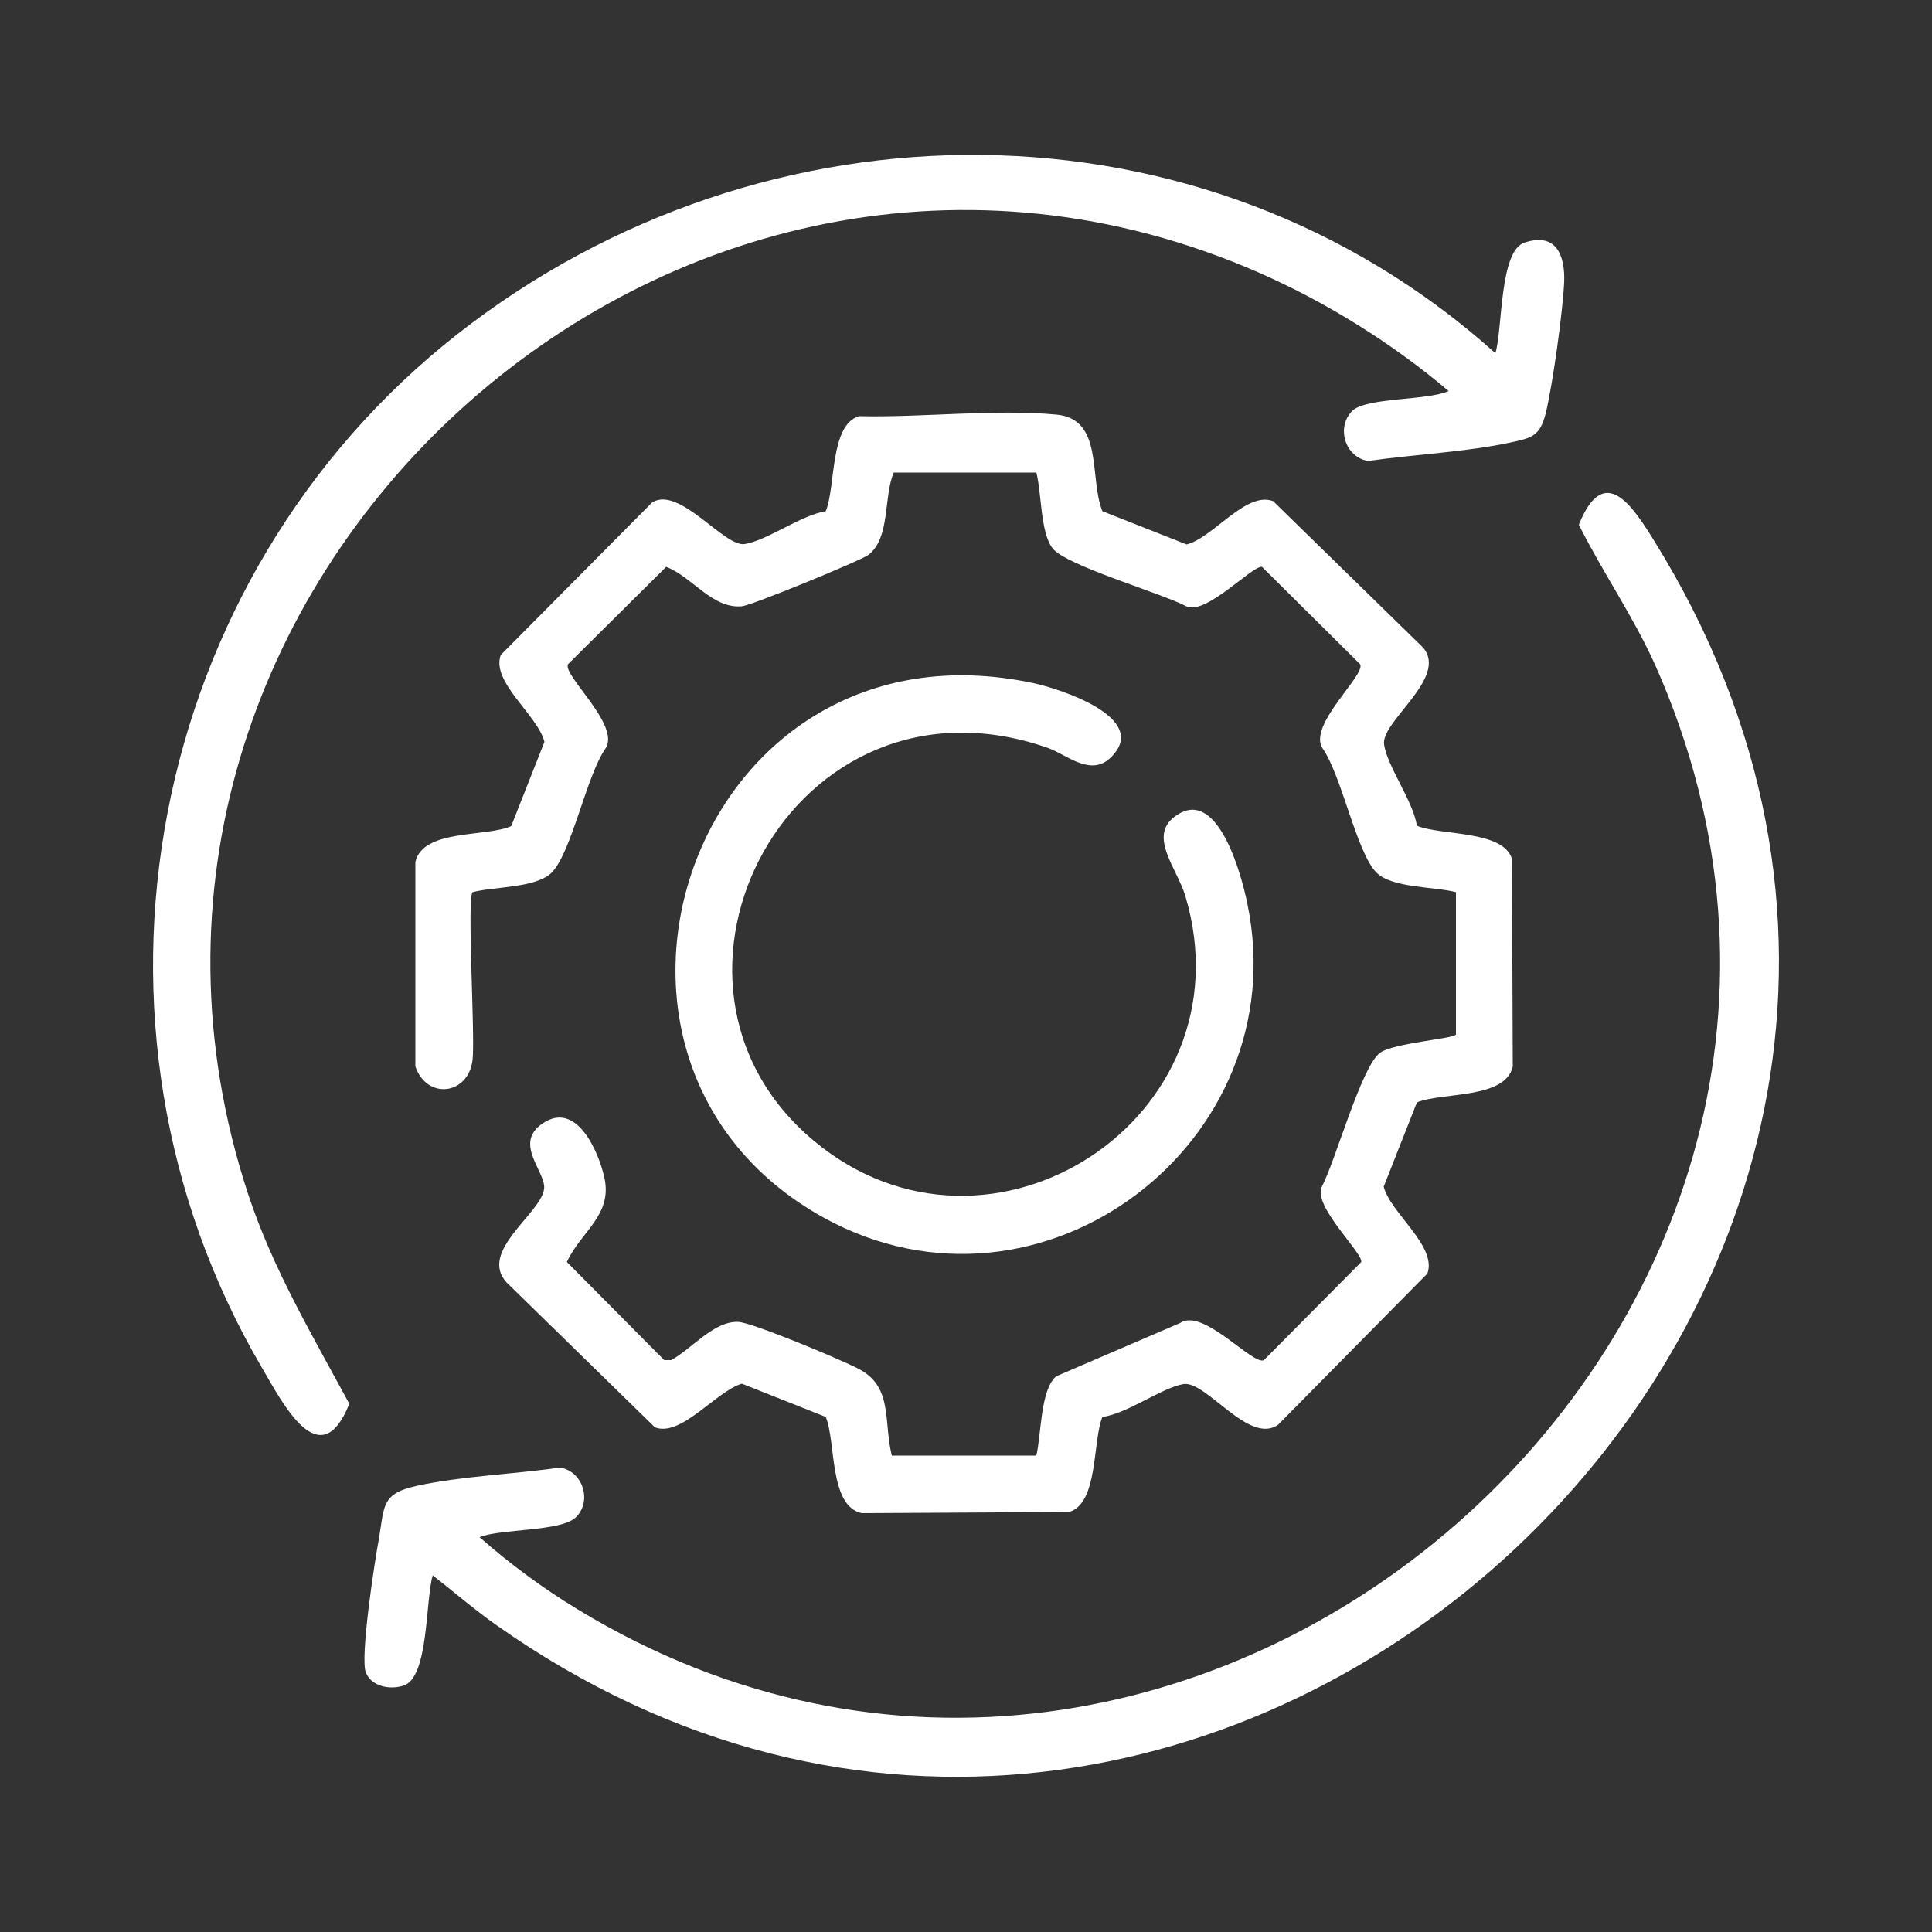
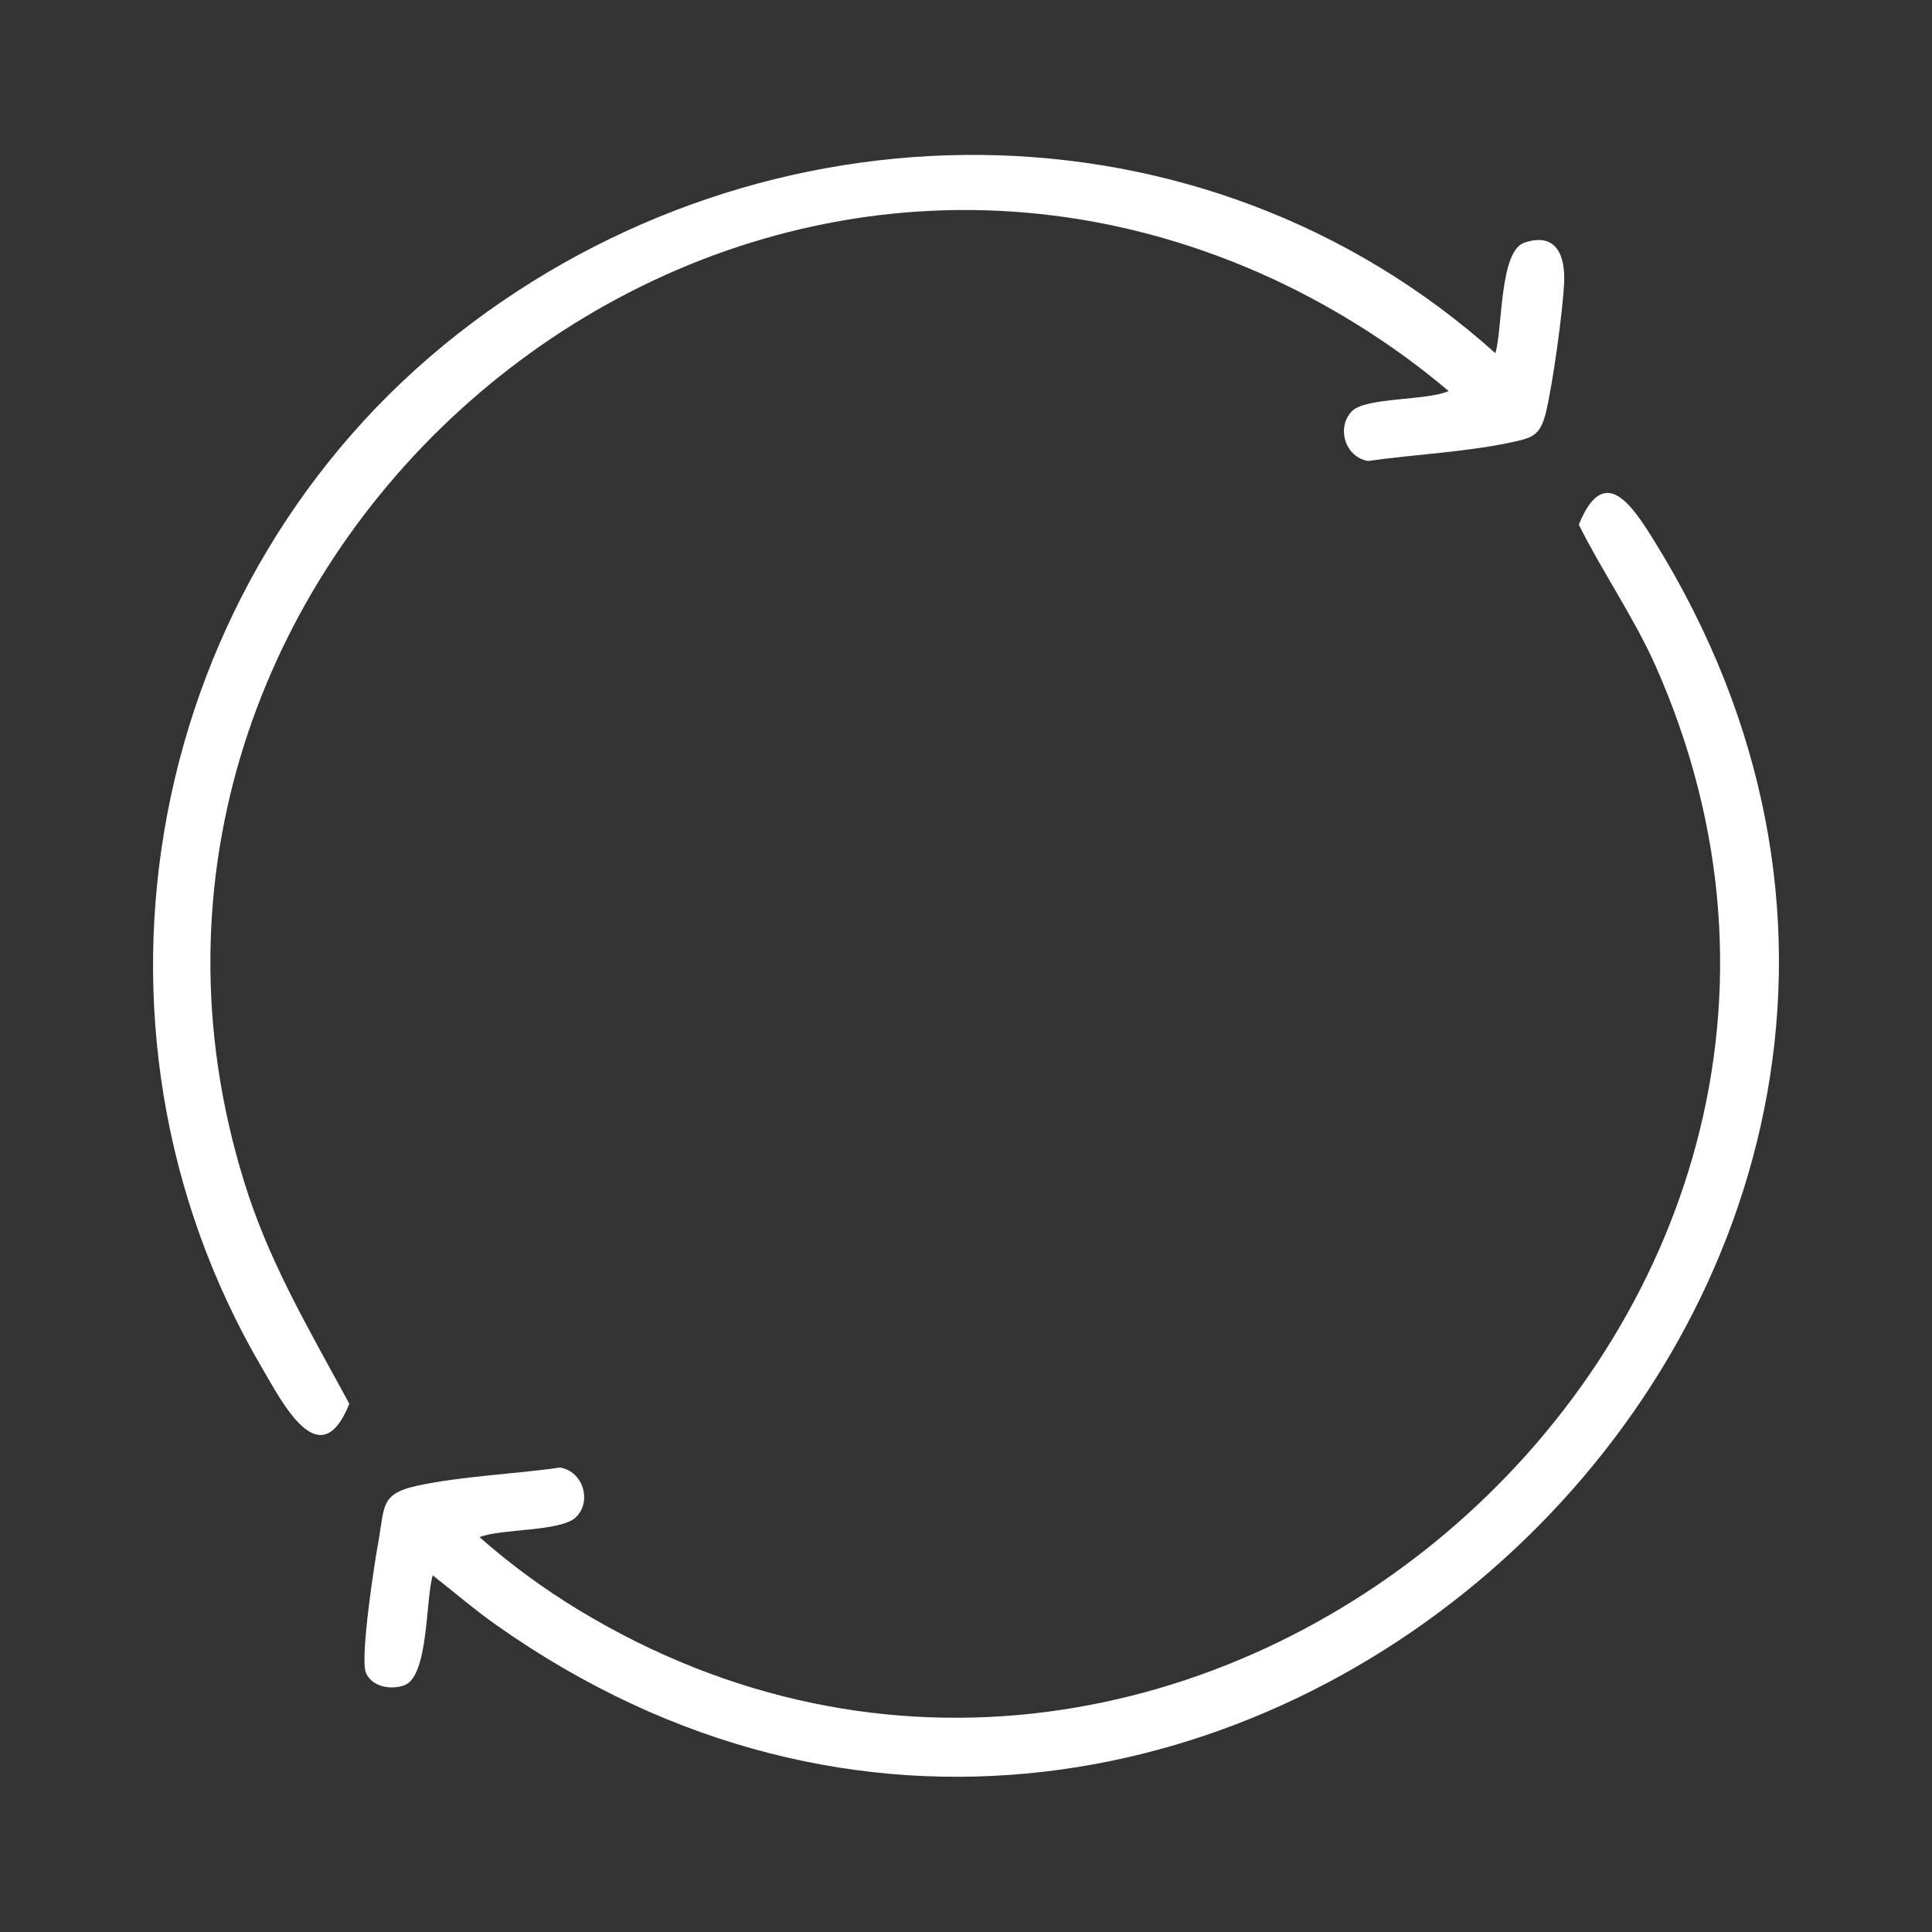
<svg xmlns="http://www.w3.org/2000/svg" id="Layer_1" data-name="Layer 1" viewBox="0 0 50 50">
  <rect x="0" y="0" width="50" height="50" fill="#333333" stroke="none" />
  <defs>
    <style>
      .cls-1 {
        fill: #fff;
      }
    </style>
  </defs>
-   <path class="cls-1" d="M36.67,28.53l-.86,2.18c.17.68,1.39,1.54,1.13,2.25l-3.86,3.91c-.75.54-1.86-1.14-2.45-1.05-.56.09-1.46.77-2.1.85-.26.63-.1,2.23-.86,2.46l-5.37.03c-.85-.19-.66-1.84-.93-2.49l-2.17-.86c-.66.19-1.57,1.39-2.25,1.13l-3.84-3.75c-.73-.8.87-1.77.97-2.41.07-.44-.82-1.19-.03-1.71.87-.59,1.44.73,1.59,1.4.22.98-.6,1.39-.97,2.19l2.52,2.54h.18c.53-.29,1.1-1.01,1.73-.99.36.01,2.67.98,3.11,1.21.91.46.65,1.37.87,2.25h3.74c.13-.53.1-1.69.51-2.05l3.21-1.38c.59-.41,1.89,1.11,2.17.96l2.52-2.54c.04-.24-1.27-1.46-1.02-1.95.35-.66,1.02-3.1,1.5-3.46.34-.26,1.95-.37,1.97-.48v-3.68c-.56-.15-1.67-.1-2.07-.52-.51-.54-.89-2.5-1.38-3.2-.4-.6,1.12-1.9.97-2.18l-2.54-2.52c-.25-.04-1.46,1.27-1.96,1.02-.64-.34-3.11-1.05-3.46-1.5-.32-.42-.28-1.43-.42-1.96h-3.69c-.27.62-.08,1.71-.67,2.14-.24.16-3.01,1.3-3.26,1.32-.77.07-1.28-.76-1.96-1.02l-2.54,2.52c-.15.28,1.37,1.58.97,2.18-.49.7-.87,2.66-1.38,3.2-.4.42-1.51.37-2.06.52-.15.15.07,3.72,0,4.34-.11.91-1.18,1.04-1.48.17v-5.29c.19-.86,1.83-.64,2.48-.93l.86-2.18c-.17-.69-1.39-1.55-1.13-2.25l3.92-3.95c.71-.43,1.86,1.16,2.39,1.08.58-.09,1.46-.75,2.1-.85.26-.62.1-2.23.86-2.46,1.63.04,3.51-.19,5.11-.04,1.23.11.84,1.64,1.19,2.5l2.18.86c.68-.17,1.54-1.39,2.24-1.12l3.88,3.79c.66.78-1.1,1.91-1.01,2.51.09.58.75,1.46.85,2.1.62.26,2.23.11,2.46.86l.02,5.37c-.19.85-1.83.66-2.48.93Z" />
  <path class="cls-1" d="M40.48,7.31c-.04.8-.29,2.59-.47,3.36-.15.61-.35.66-.91.78-1.16.25-2.51.31-3.69.48-.6-.09-.84-.88-.41-1.3.37-.35,1.95-.26,2.49-.51-1.45-1.23-3.15-2.29-4.9-3.06C17.47.43,1.27,15.22,6.42,30.9c.64,1.94,1.66,3.65,2.62,5.43-.76,1.9-1.73-.03-2.26-.93C1.56,26.5,3.78,14.96,11.86,8.63c7.92-6.2,19.26-6.29,26.84.51.19-.62.1-2.64.75-2.86.83-.28,1.06.34,1.03,1.03Z" />
  <path class="cls-1" d="M12.85,42.06c-.57-.4-1.1-.86-1.65-1.29-.19.61-.1,2.64-.75,2.85-.35.12-.83.03-.98-.33-.16-.38.23-2.91.34-3.49.14-.85.07-1.15.99-1.35,1.15-.25,2.52-.3,3.69-.47.6.09.84.88.41,1.29-.39.37-1.94.29-2.49.51.78.69,1.65,1.33,2.54,1.87,15.9,9.67,35.45-7.42,27.89-24.43-.57-1.27-1.36-2.4-1.98-3.64.65-1.62,1.38-.5,1.94.4,11.91,19.16-11.51,41.09-29.95,28.08Z" />
-   <path class="cls-1" d="M21.33,31.52c-7.37-4.06-3.38-15.72,5.42-13.84.65.14,3.03.89,2.01,1.91-.52.53-1.14-.05-1.63-.23-6.6-2.32-11.01,6.05-6.06,10.17,4.55,3.79,11.31-.6,9.61-6.33-.21-.73-1.03-1.61-.2-2.12,1.05-.67,1.65,1.56,1.8,2.3,1.29,6.19-5.34,11.22-10.95,8.14Z" />
+   <path class="cls-1" d="M21.33,31.52Z" />
</svg>